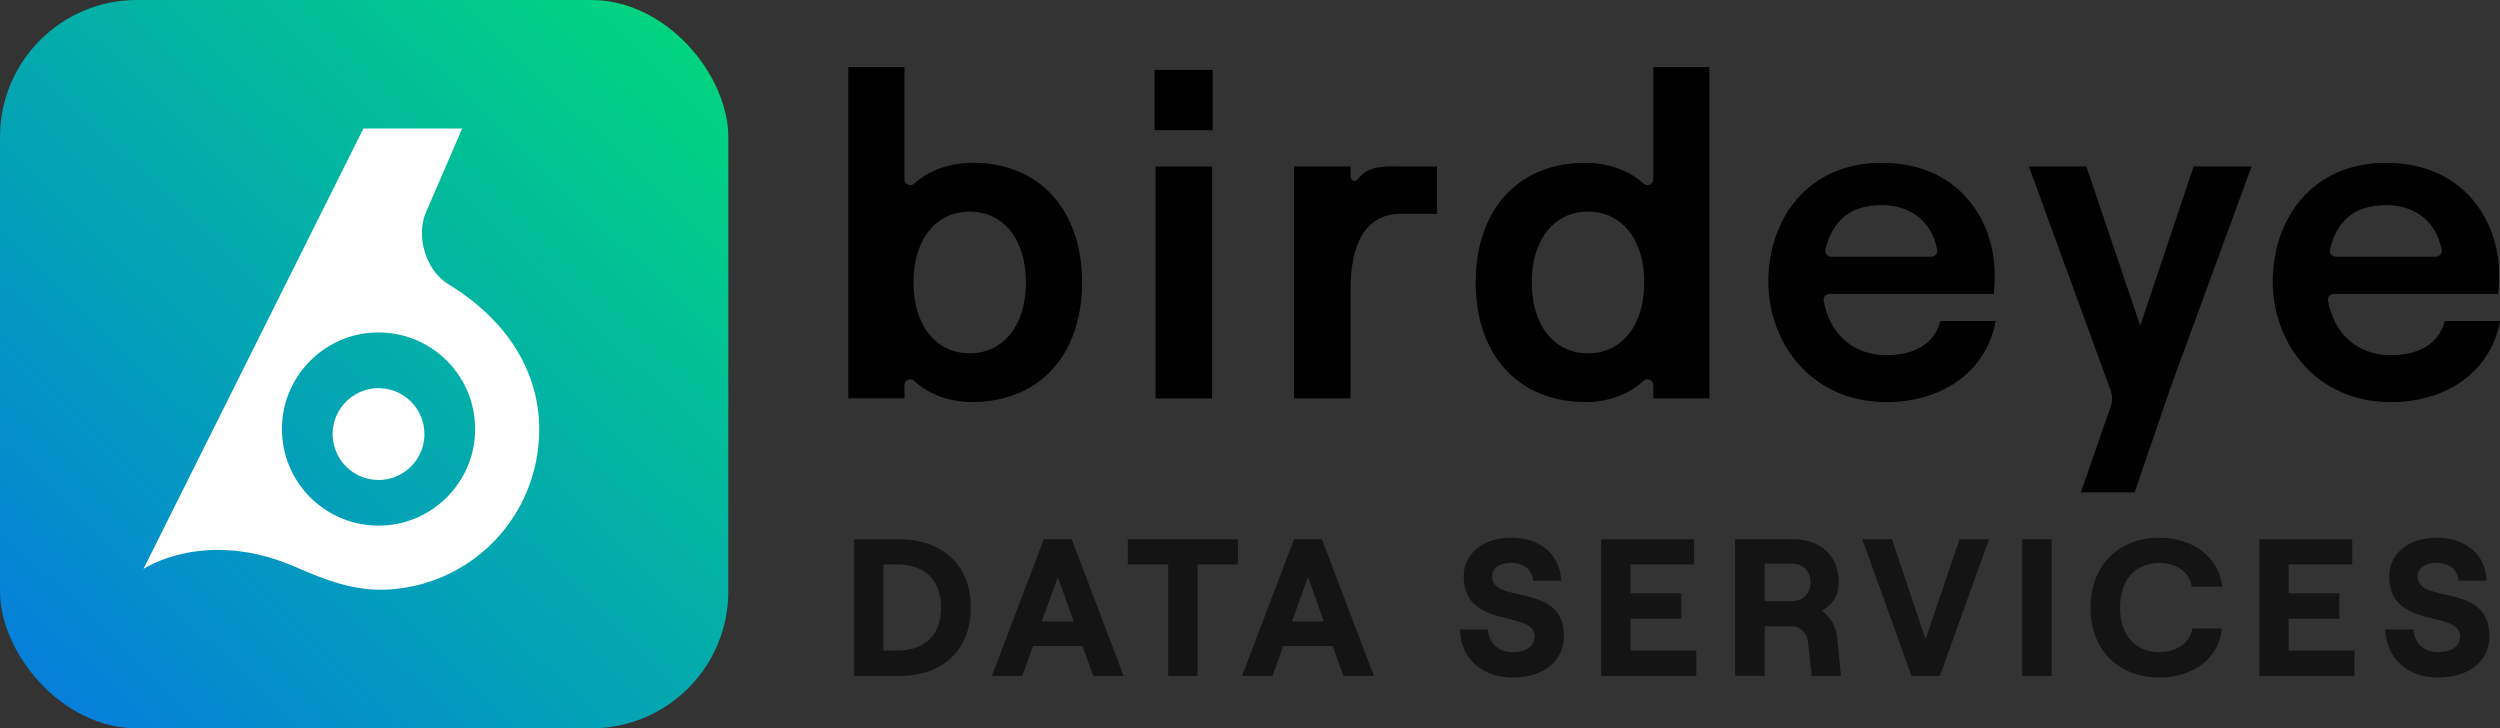
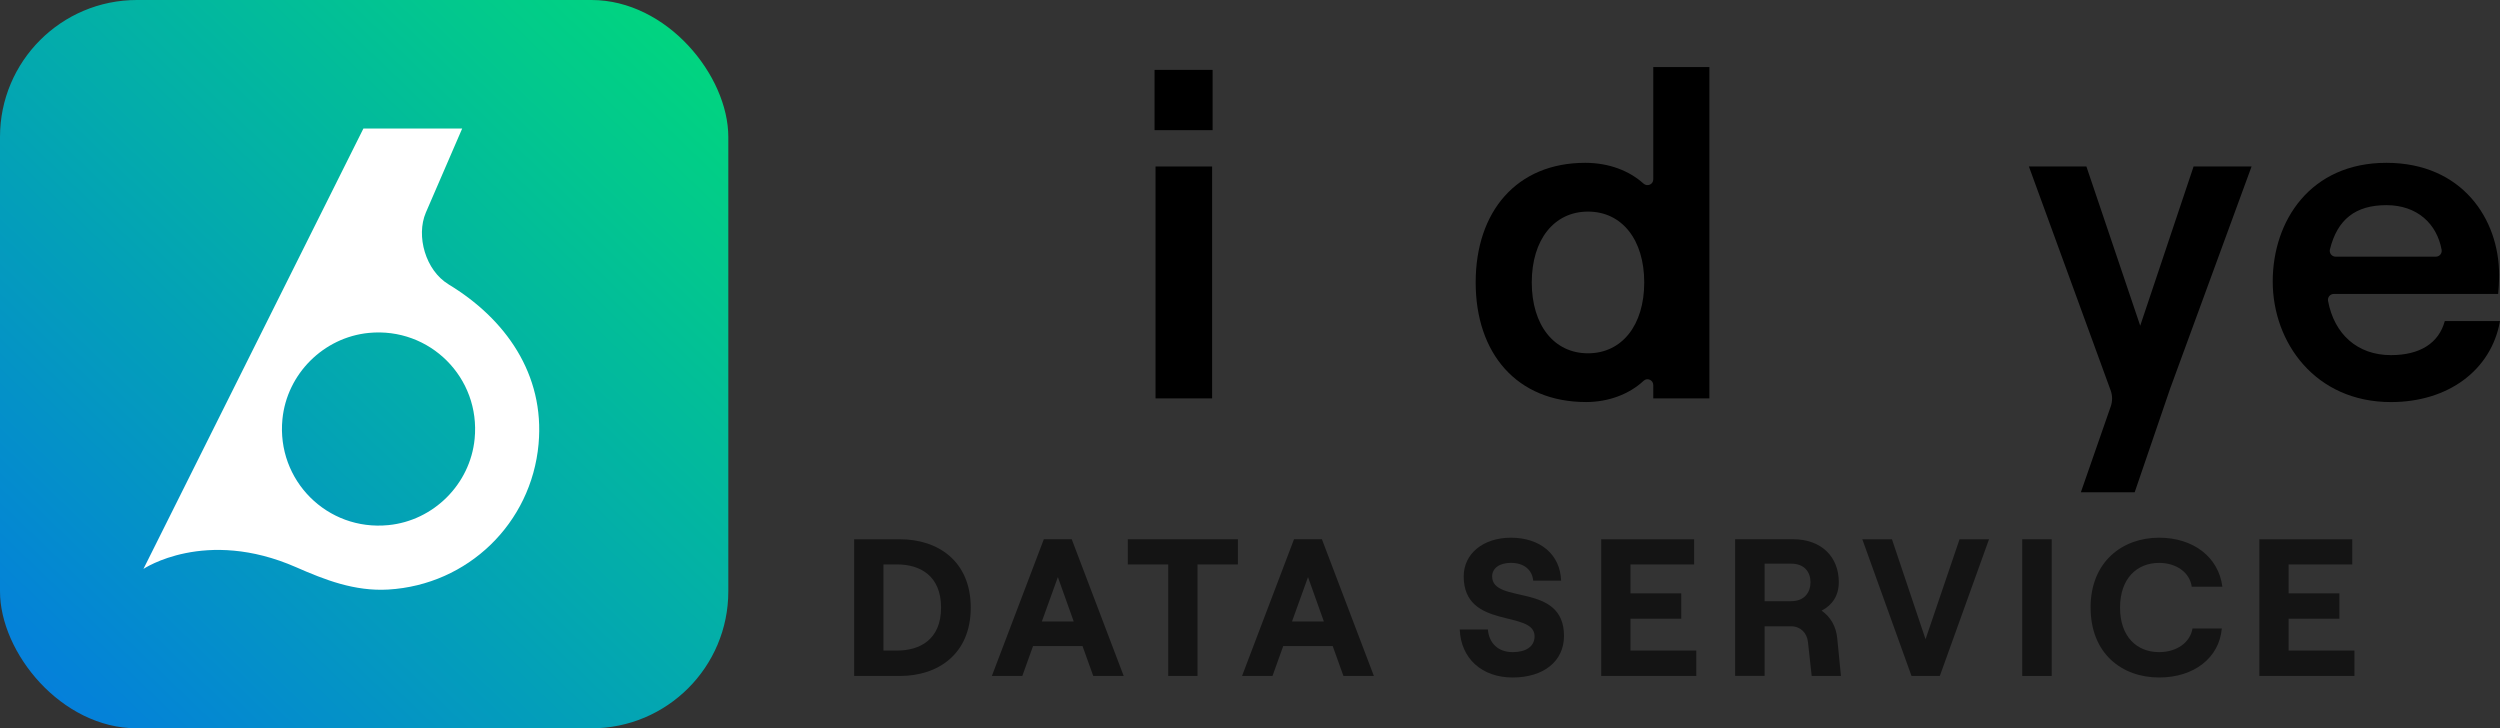
<svg xmlns="http://www.w3.org/2000/svg" id="Layer_2" viewBox="0 0 713.98 208">
  <rect x="0" y="0" width="713.98" height="208" fill="#333333" stroke="none" />
  <defs>
    <style>.cls-1{fill:url(#linear-gradient);}.cls-1,.cls-2,.cls-3{stroke-width:0px;}.cls-2{fill:#000;}.cls-4{opacity:.6;}.cls-3{fill:#fff;}</style>
    <linearGradient id="linear-gradient" x1="-9.26" y1="221.98" x2="257.06" y2="-55.44" gradientUnits="userSpaceOnUse">
      <stop offset="0" stop-color="#0575e6" />
      <stop offset="1" stop-color="#00f260" />
    </linearGradient>
  </defs>
  <g id="Layer_1-2">
    <rect class="cls-1" width="208" height="208" rx="39.11" ry="39.11" />
    <path class="cls-3" d="M128.07,81.18c-6.51-3.93-9.32-13.77-6.45-20.47,2.25-5.27,10.38-24.01,10.38-24.01h-28.21l-62.82,125.78s17.61-11.88,43.61-.48c8.13,3.57,16.69,6.94,26.33,6.37,22.7-1.35,40.84-18.88,42.9-41.53,1.82-19.99-9.5-35.85-25.75-45.65ZM135.55,125.35c-1.27,12.92-11.72,23.36-24.64,24.62-17.45,1.73-31.97-12.79-30.25-30.25,1.27-12.92,11.72-23.36,24.64-24.64,17.46-1.71,31.98,12.81,30.25,30.27Z" />
-     <path class="cls-3" d="M121.15,125.31c-.61,6.14-5.57,11.1-11.71,11.7-8.29.82-15.19-6.08-14.38-14.38.61-6.14,5.57-11.1,11.71-11.71,8.3-.81,15.2,6.09,14.38,14.38Z" />
-     <path class="cls-2" d="M258.31,109.97v3.8s-16.03,0-16.03,0V19.16h16.03v32.08c0,1.46,1.71,2.17,2.79,1.19,4.04-3.63,9.89-5.94,16.65-5.94,19.58,0,31.28,13.93,31.28,34.16s-11.7,34.17-31.54,34.17c-6.38,0-12.34-2.25-16.43-6.08-1.05-.98-2.76-.22-2.76,1.22ZM293,80.66c0-12.22-6.38-20.23-16.06-20.23s-16.06,8.02-16.06,20.23,6.37,20.24,16.06,20.24,16.06-8.02,16.06-20.24Z" />
    <path class="cls-2" d="M346.31,19.96v17.21h-16.58v-17.21h16.58ZM330.01,47.55h16.16v66.23h-16.16V47.55Z" />
-     <path class="cls-2" d="M400.04,61.08c-10.25,0-14.32,8.8-14.32,21.42v31.27h-16.16V47.55h16.16v2.94c0,1.11,1.4,1.57,2.07.69,3.27-4.25,7.95-3.63,14.88-3.63h7.75v13.53h-10.38Z" />
    <path class="cls-2" d="M421.44,80.66c0-20.23,11.69-34.16,31.27-34.16,6.85,0,12.64,2.3,16.65,5.92,1.08.98,2.8.27,2.8-1.19V19.16s16.03,0,16.03,0v94.61h-16.03v-3.8c0-1.44-1.71-2.2-2.76-1.22-4.09,3.83-10.05,6.07-16.42,6.07-19.84,0-31.54-13.93-31.54-34.17ZM469.58,80.66c0-12.22-6.38-20.23-16.06-20.23s-16.06,8.02-16.06,20.23,6.37,20.24,16.06,20.24,16.06-8.02,16.06-20.24Z" />
-     <path class="cls-2" d="M569.93,91.7c-2.5,14.06-14.85,23.13-31.14,23.13-21.68,0-33.77-17.08-33.77-34.43s10.77-33.9,32.46-33.9,32.19,16.16,32.19,31.93c0,2.23-.13,4.21-.26,5.52h-46.96c-1.04,0-1.82.96-1.63,1.98,1.77,9.5,8.37,15.49,17.97,15.49,8.28,0,13.67-3.42,15.37-9.72h15.77ZM522.96,73.3h28.65c1.04,0,1.82-.94,1.64-1.96-1.35-7.41-6.95-12.75-15.78-12.75s-14,4.07-16.12,12.63c-.26,1.05.52,2.08,1.61,2.08Z" />
    <path class="cls-2" d="M619.9,110.62l-10.25,29.96h-15.37l8.54-24.53c.51-1.47.5-3.08-.03-4.54l-23.35-63.96h16.42l15.37,45.47,15.24-45.47h16.56l-23.12,63.07Z" />
    <path class="cls-2" d="M713.98,91.7c-2.5,14.06-14.85,23.13-31.14,23.13-21.68,0-33.77-17.08-33.77-34.43s10.77-33.9,32.46-33.9,32.19,16.16,32.19,31.93c0,2.23-.13,4.21-.26,5.52h-46.96c-1.04,0-1.82.96-1.63,1.98,1.77,9.5,8.37,15.49,17.97,15.49,8.28,0,13.66-3.42,15.37-9.72h15.77ZM667.01,73.3h28.66c1.04,0,1.82-.94,1.64-1.96-1.35-7.41-6.95-12.75-15.78-12.75s-14,4.07-16.12,12.63c-.26,1.05.52,2.08,1.61,2.08Z" />
    <g class="cls-4">
-       <path class="cls-2" d="M243.94,154.01h13.11c10.76,0,20.19,6.19,20.19,19.52s-9.42,19.52-20.19,19.52h-13.11v-39.04ZM256.22,185.79c6.41,0,12.54-3.07,12.54-12.27s-6.13-12.32-12.54-12.32h-3.91v24.59h3.91Z" />
+       <path class="cls-2" d="M243.94,154.01h13.11c10.76,0,20.19,6.19,20.19,19.52s-9.42,19.52-20.19,19.52h-13.11v-39.04M256.22,185.79c6.41,0,12.54-3.07,12.54-12.27s-6.13-12.32-12.54-12.32h-3.91v24.59h3.91Z" />
      <path class="cls-2" d="M309.14,184.51h-14.11l-3.06,8.53h-8.7l14.84-39.04h7.97l14.84,39.04h-8.7l-3.06-8.53ZM306.64,177.48l-4.52-12.66-4.57,12.66h9.09Z" />
      <path class="cls-2" d="M333.63,161.2h-11.54v-7.19h31.45v7.19h-11.54v31.84h-8.37v-31.84Z" />
      <path class="cls-2" d="M380.59,184.51h-14.11l-3.06,8.53h-8.7l14.84-39.04h7.97l14.84,39.04h-8.7l-3.06-8.53ZM378.08,177.48l-4.52-12.66-4.57,12.66h9.09Z" />
      <path class="cls-2" d="M416.9,179.77h8.03c.33,3.96,2.96,6.47,7.08,6.47,3.74,0,6.25-1.56,6.25-4.52,0-7.64-20.24-1.78-20.24-17.12,0-6.47,5.57-11.04,13.49-11.04,8.42,0,14.11,4.85,14.33,12.27h-7.97c-.28-3.07-2.62-5.08-6.36-5.08-3.29,0-5.36,1.56-5.36,3.85,0,8.14,20.52,1.56,20.52,17.01,0,7.31-5.91,11.88-14.67,11.88s-14.78-5.41-15.11-13.72Z" />
      <path class="cls-2" d="M457.28,154.01h26.55v7.19h-18.18v8.25h14.5v7.25h-14.5v9.09h18.8v7.25h-27.16v-39.04Z" />
      <path class="cls-2" d="M525.77,193.04h-8.37l-1.06-9.65c-.28-2.68-2.17-4.52-4.8-4.52h-7.58v14.16h-8.42v-39.04h16.45c8.31,0,13.16,5.13,13.16,12.27,0,3.9-1.9,6.58-4.91,8.14,2.51,1.73,4.13,4.46,4.46,7.86l1.06,10.76ZM503.96,171.69h7.58c3.85,0,5.52-2.57,5.52-5.41s-1.67-5.3-5.52-5.3h-7.58v10.71Z" />
      <path class="cls-2" d="M531.85,154.01h8.48l9.59,28.55,9.71-28.55h8.42l-14.05,39.04h-8.09l-14.05-39.04Z" />
      <path class="cls-2" d="M577.53,154.01h8.42v39.04h-8.42v-39.04Z" />
      <path class="cls-2" d="M597.05,173.52c0-13.16,9.15-19.96,19.57-19.96,9.82,0,17.01,5.58,18.07,14h-8.75c-.56-4.07-4.41-6.8-9.32-6.8-6.3,0-11.15,4.41-11.15,12.77s4.85,12.71,11.15,12.71c5.02,0,8.87-2.73,9.54-6.75h8.37c-.73,8.37-7.92,14-17.9,14-10.59,0-19.57-6.8-19.57-19.96Z" />
      <path class="cls-2" d="M645.24,154.01h26.55v7.19h-18.18v8.25h14.5v7.25h-14.5v9.09h18.8v7.25h-27.16v-39.04Z" />
-       <path class="cls-2" d="M681.21,179.77h8.03c.33,3.96,2.96,6.47,7.08,6.47,3.74,0,6.25-1.56,6.25-4.52,0-7.64-20.24-1.78-20.24-17.12,0-6.47,5.57-11.04,13.49-11.04,8.42,0,14.11,4.85,14.33,12.27h-7.97c-.28-3.07-2.62-5.08-6.36-5.08-3.29,0-5.36,1.56-5.36,3.85,0,8.14,20.52,1.56,20.52,17.01,0,7.31-5.91,11.88-14.67,11.88s-14.78-5.41-15.11-13.72Z" />
    </g>
  </g>
</svg>